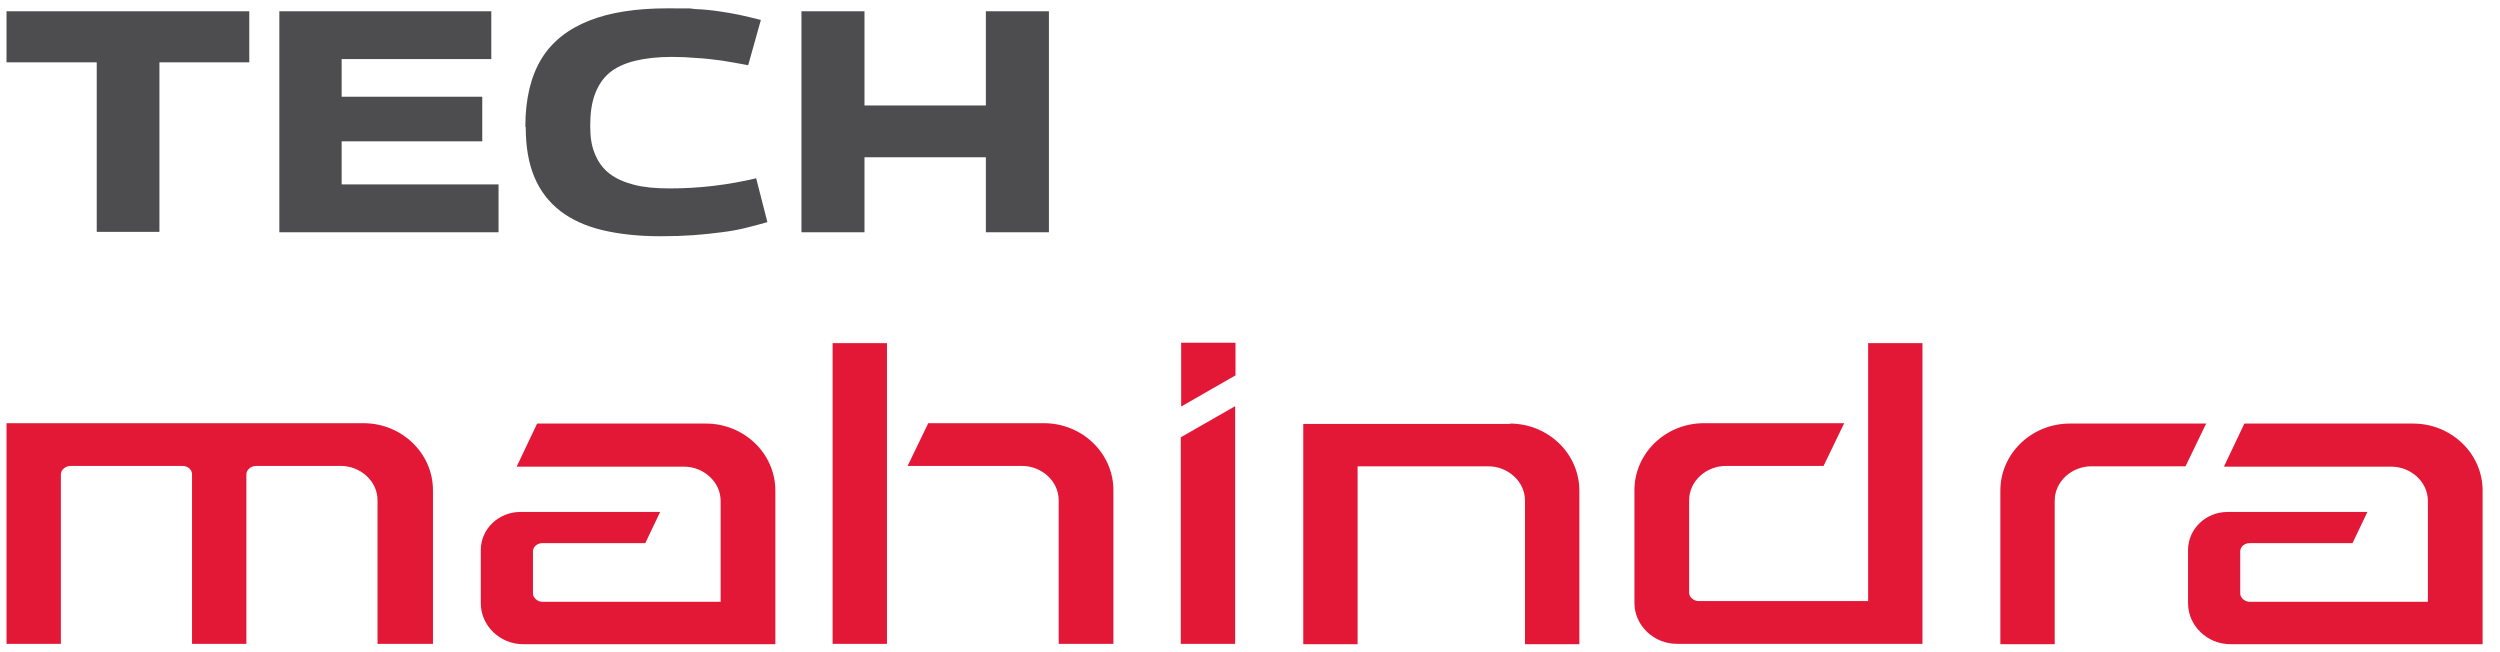
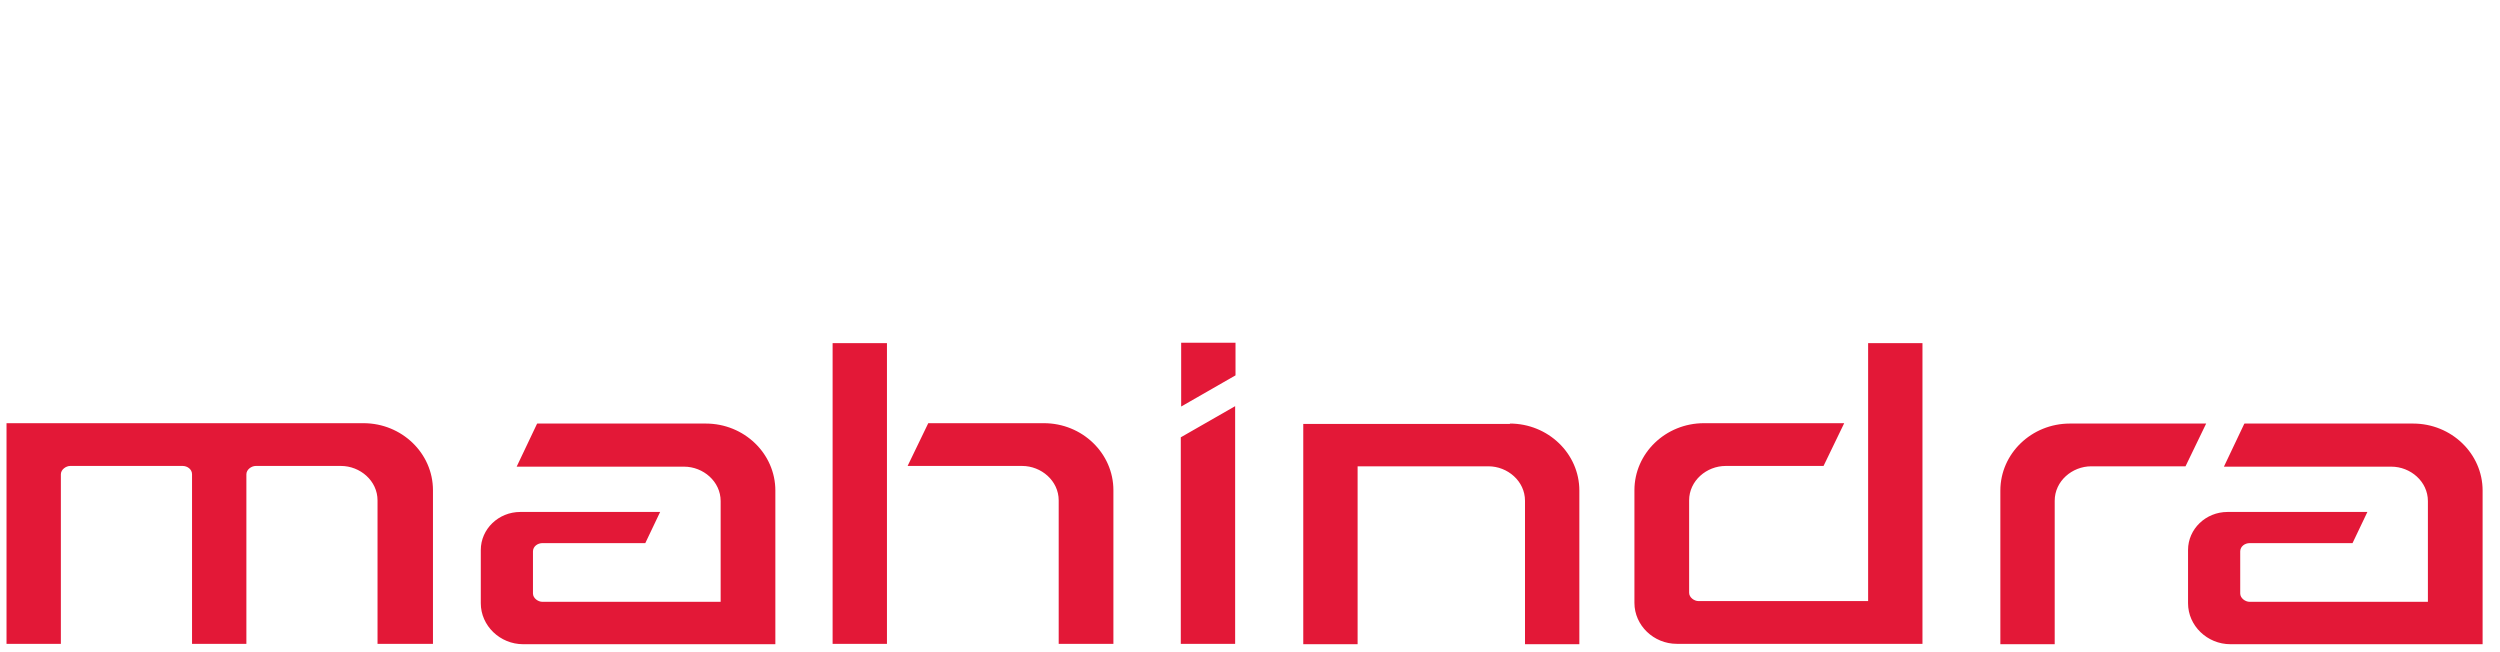
<svg xmlns="http://www.w3.org/2000/svg" width="161" height="42" viewBox="0 0 161 42" fill="none">
-   <path d="M16.053 4.014H10.267V14.934H6.23V4.014H0.42V0.724H16.053V4.014ZM17.99 14.957V0.724H31.64V3.804H22.003V6.23H31.057V9.1H22.003V11.877H32.107V14.957H17.99ZM33.833 8.144C33.833 6.37 34.183 4.924 34.86 3.804C35.537 2.684 36.587 1.867 37.94 1.33C39.293 0.794 40.973 0.537 42.98 0.537C44.987 0.537 44.24 0.537 44.777 0.584C45.313 0.607 45.803 0.654 46.27 0.724C46.737 0.794 47.18 0.864 47.623 0.957C48.067 1.05 48.51 1.167 49 1.284L48.183 4.2C47.6 4.084 47.017 3.99 46.457 3.897C45.897 3.827 45.36 3.757 44.847 3.734C44.31 3.687 43.797 3.664 43.26 3.664C42.35 3.664 41.557 3.757 40.88 3.92C40.227 4.084 39.667 4.34 39.247 4.69C38.827 5.04 38.523 5.507 38.313 6.067C38.103 6.627 38.01 7.304 38.01 8.097C38.01 8.89 38.103 9.404 38.313 9.917C38.523 10.43 38.827 10.85 39.247 11.177C39.667 11.504 40.203 11.737 40.833 11.9C41.463 12.064 42.233 12.134 43.12 12.134C44.007 12.134 44.963 12.087 45.943 11.97C46.9 11.854 47.833 11.69 48.697 11.48L49.42 14.304C48.953 14.444 48.487 14.56 48.02 14.677C47.553 14.794 47.04 14.887 46.48 14.957C45.92 15.027 45.337 15.097 44.683 15.144C44.03 15.19 43.307 15.214 42.513 15.214C41.113 15.214 39.853 15.074 38.78 14.817C37.707 14.56 36.797 14.14 36.073 13.58C35.35 13.02 34.79 12.297 34.417 11.41C34.043 10.524 33.857 9.45 33.857 8.19L33.833 8.144ZM51.613 14.957V0.724H55.673V6.79H63.49V0.724H67.55V14.957H63.49V10.127H55.673V14.957H51.613Z" fill="#4D4D4F" />
  <path fill-rule="evenodd" clip-rule="evenodd" d="M34.603 27.277H45.453C47.927 27.277 49.933 29.213 49.933 31.593V41.487H33.693C32.2 41.487 30.963 40.297 30.963 38.85V35.42C30.963 34.067 32.107 32.97 33.507 32.97H42.513L41.557 34.977H34.93C34.627 34.977 34.323 35.187 34.323 35.513V38.22C34.323 38.523 34.65 38.757 34.93 38.757H46.41V32.27C46.41 31.01 45.29 30.053 44.053 30.053H33.273L34.58 27.3L34.603 27.277ZM123.807 22.097V41.463H107.987C106.493 41.463 105.257 40.273 105.257 38.827V31.57C105.257 29.19 107.263 27.253 109.737 27.253H118.767L117.437 30.007H111.137C109.9 30.007 108.78 30.963 108.78 32.223V38.173C108.78 38.477 109.107 38.71 109.387 38.71H120.307V22.097H123.807ZM68.203 41.463H71.703V31.57C71.703 29.19 69.697 27.253 67.223 27.253H59.78L58.45 30.007H65.823C67.06 30.007 68.18 30.963 68.18 32.223V41.463H68.203ZM53.62 22.097V41.463H57.12V22.097H53.62ZM24.383 41.463H27.883V31.57C27.883 29.19 25.877 27.253 23.403 27.253H0.42V41.463H3.92V30.543C3.92 30.24 4.247 30.007 4.527 30.007H11.76C12.063 30.007 12.367 30.217 12.367 30.543V41.463H15.867V30.543C15.867 30.24 16.193 30.007 16.473 30.007H21.957C23.193 30.007 24.313 30.963 24.313 32.223V41.463H24.383ZM142.1 27.277H133.303C130.83 27.277 128.823 29.213 128.823 31.593V41.487H132.323V32.247C132.323 30.987 133.443 30.03 134.68 30.03H140.747L142.077 27.277H142.1ZM97.23 27.277C99.703 27.277 101.71 29.213 101.71 31.593V41.487H98.21V32.247C98.21 30.987 97.09 30.03 95.853 30.03H87.43V41.487H83.93V27.3C88.363 27.3 92.797 27.3 97.253 27.3L97.23 27.277ZM76.043 28.163L79.543 26.157V41.463H76.043V28.163ZM79.567 24.173V22.073H76.067V26.18L79.567 24.173ZM144.55 27.277H155.4C157.873 27.277 159.88 29.213 159.88 31.593V41.487H143.64C142.147 41.487 140.91 40.297 140.91 38.85V35.42C140.91 34.067 142.053 32.97 143.453 32.97H152.46L151.503 34.977H144.877C144.573 34.977 144.27 35.187 144.27 35.513V38.22C144.27 38.523 144.597 38.757 144.877 38.757H156.357V32.27C156.357 31.01 155.237 30.053 154 30.053H143.22L144.527 27.3L144.55 27.277Z" fill="#E31837" />
</svg>